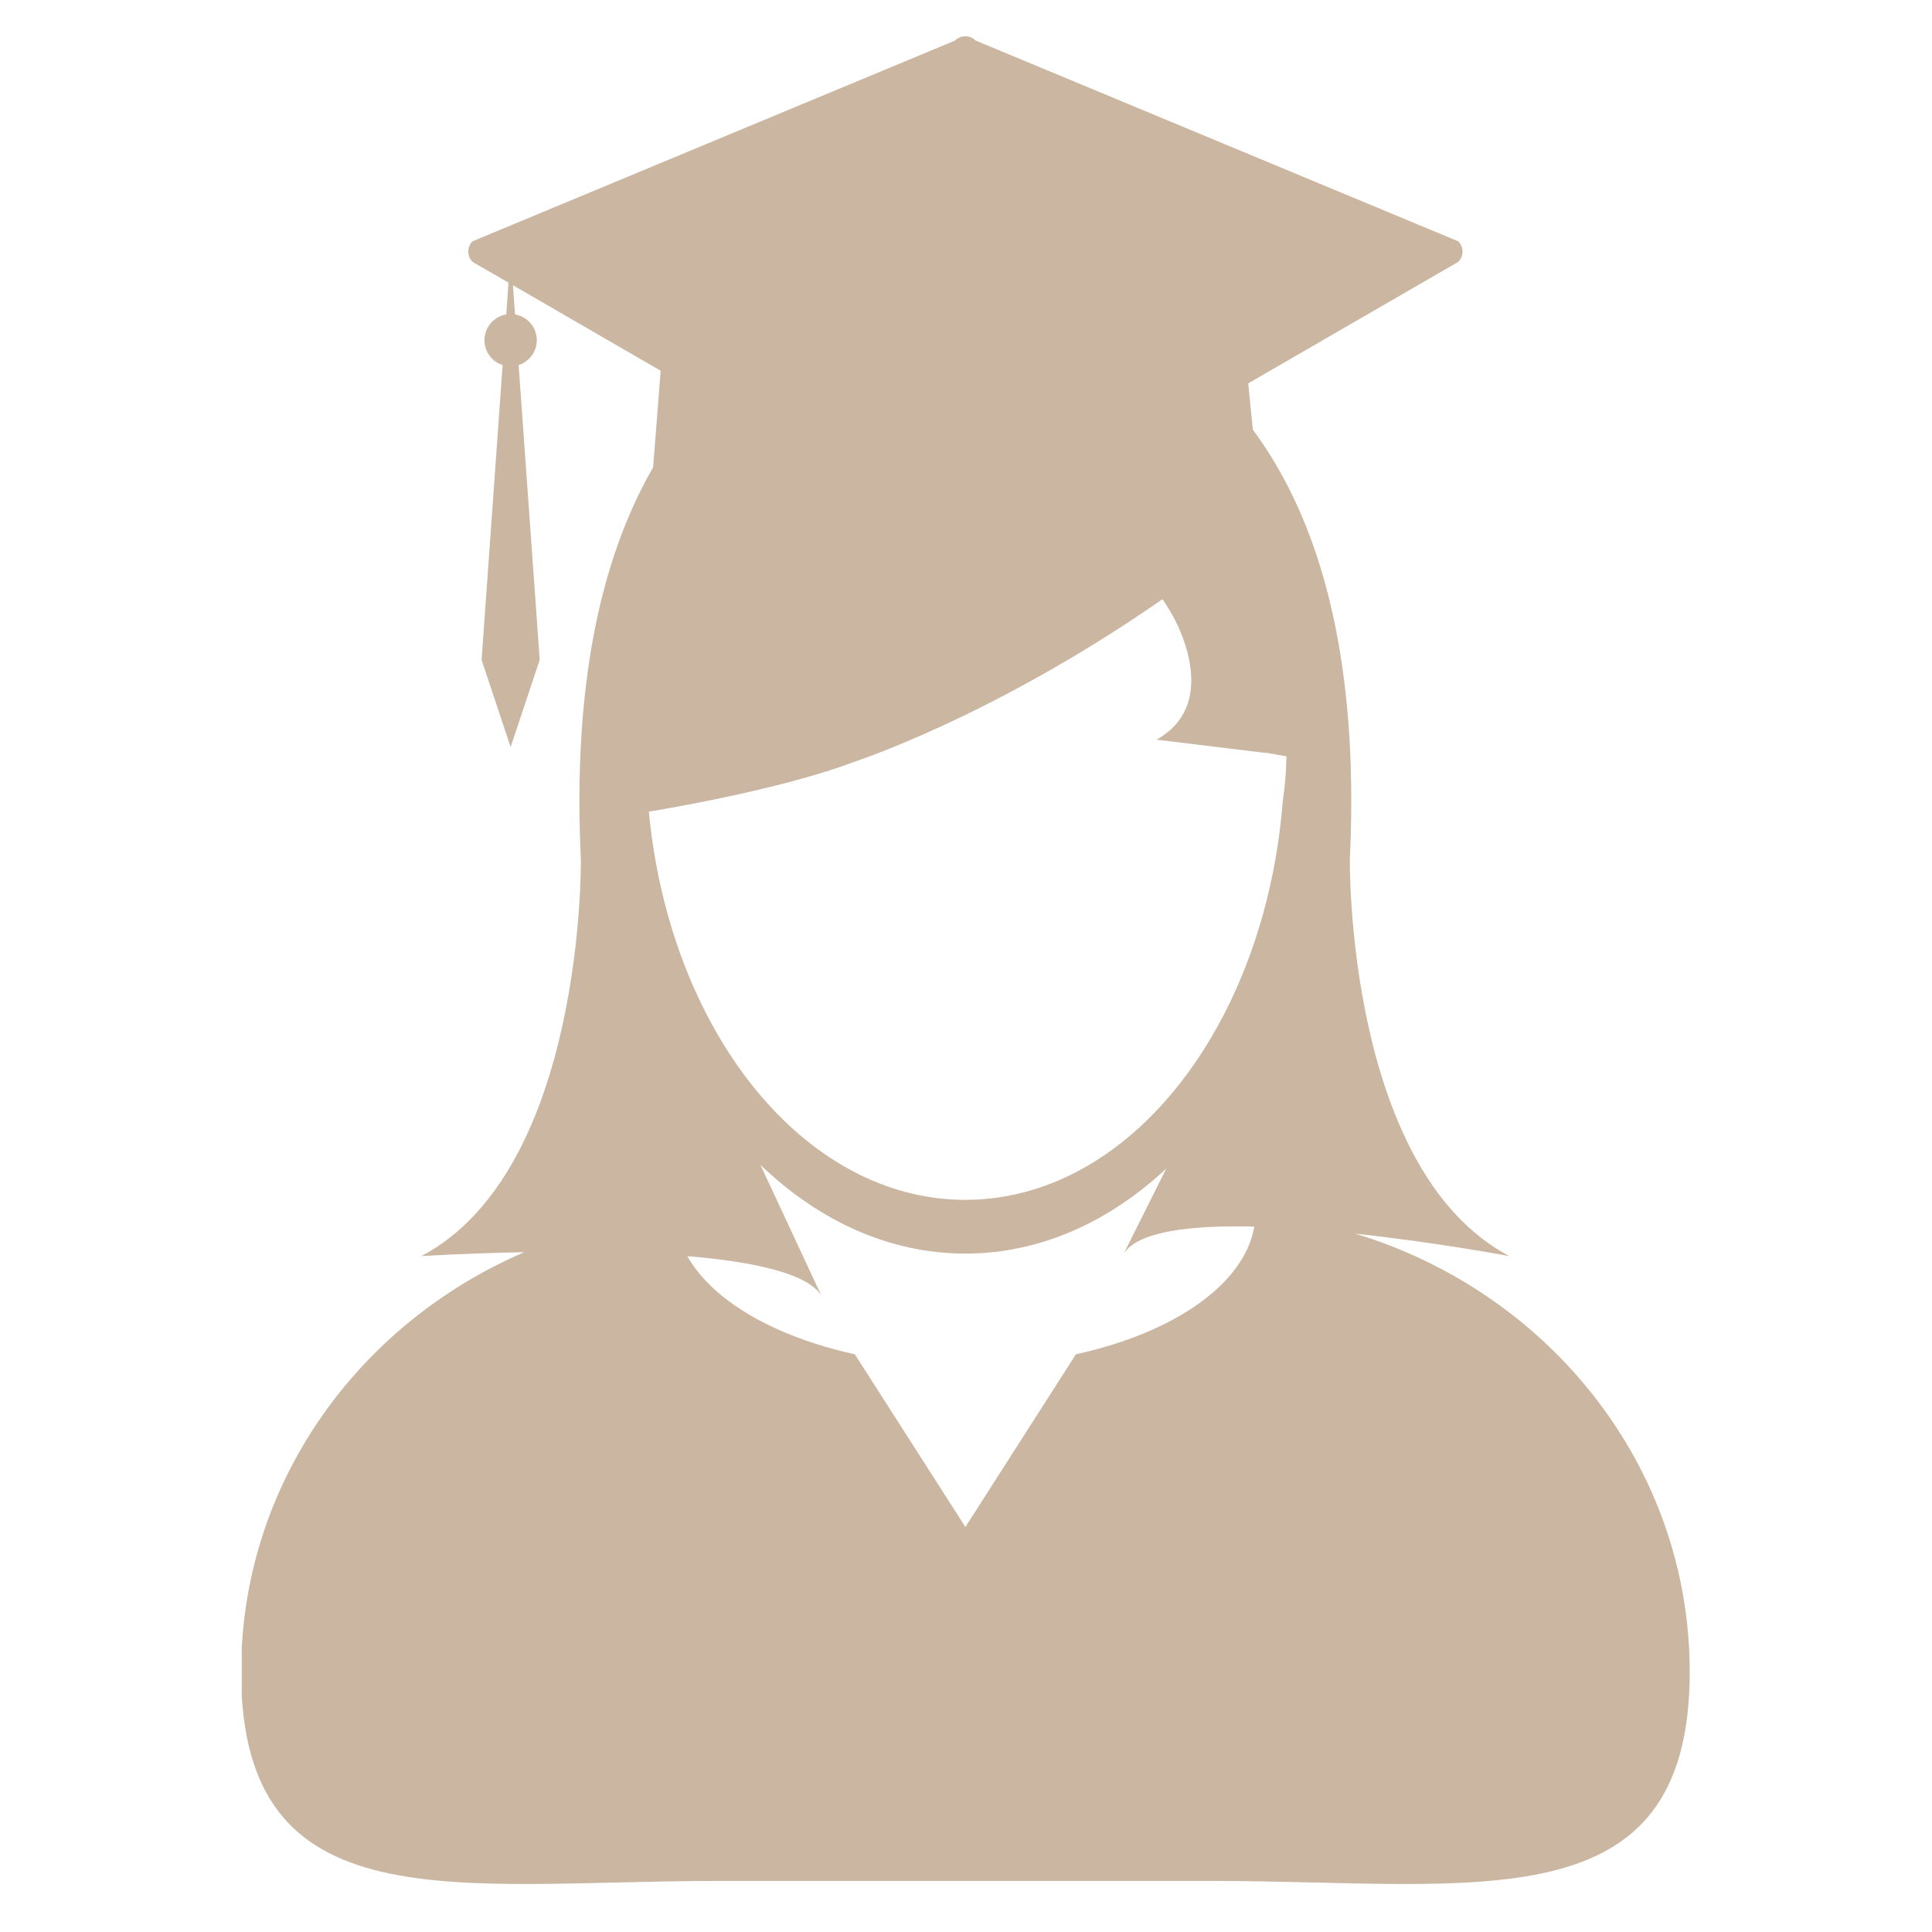
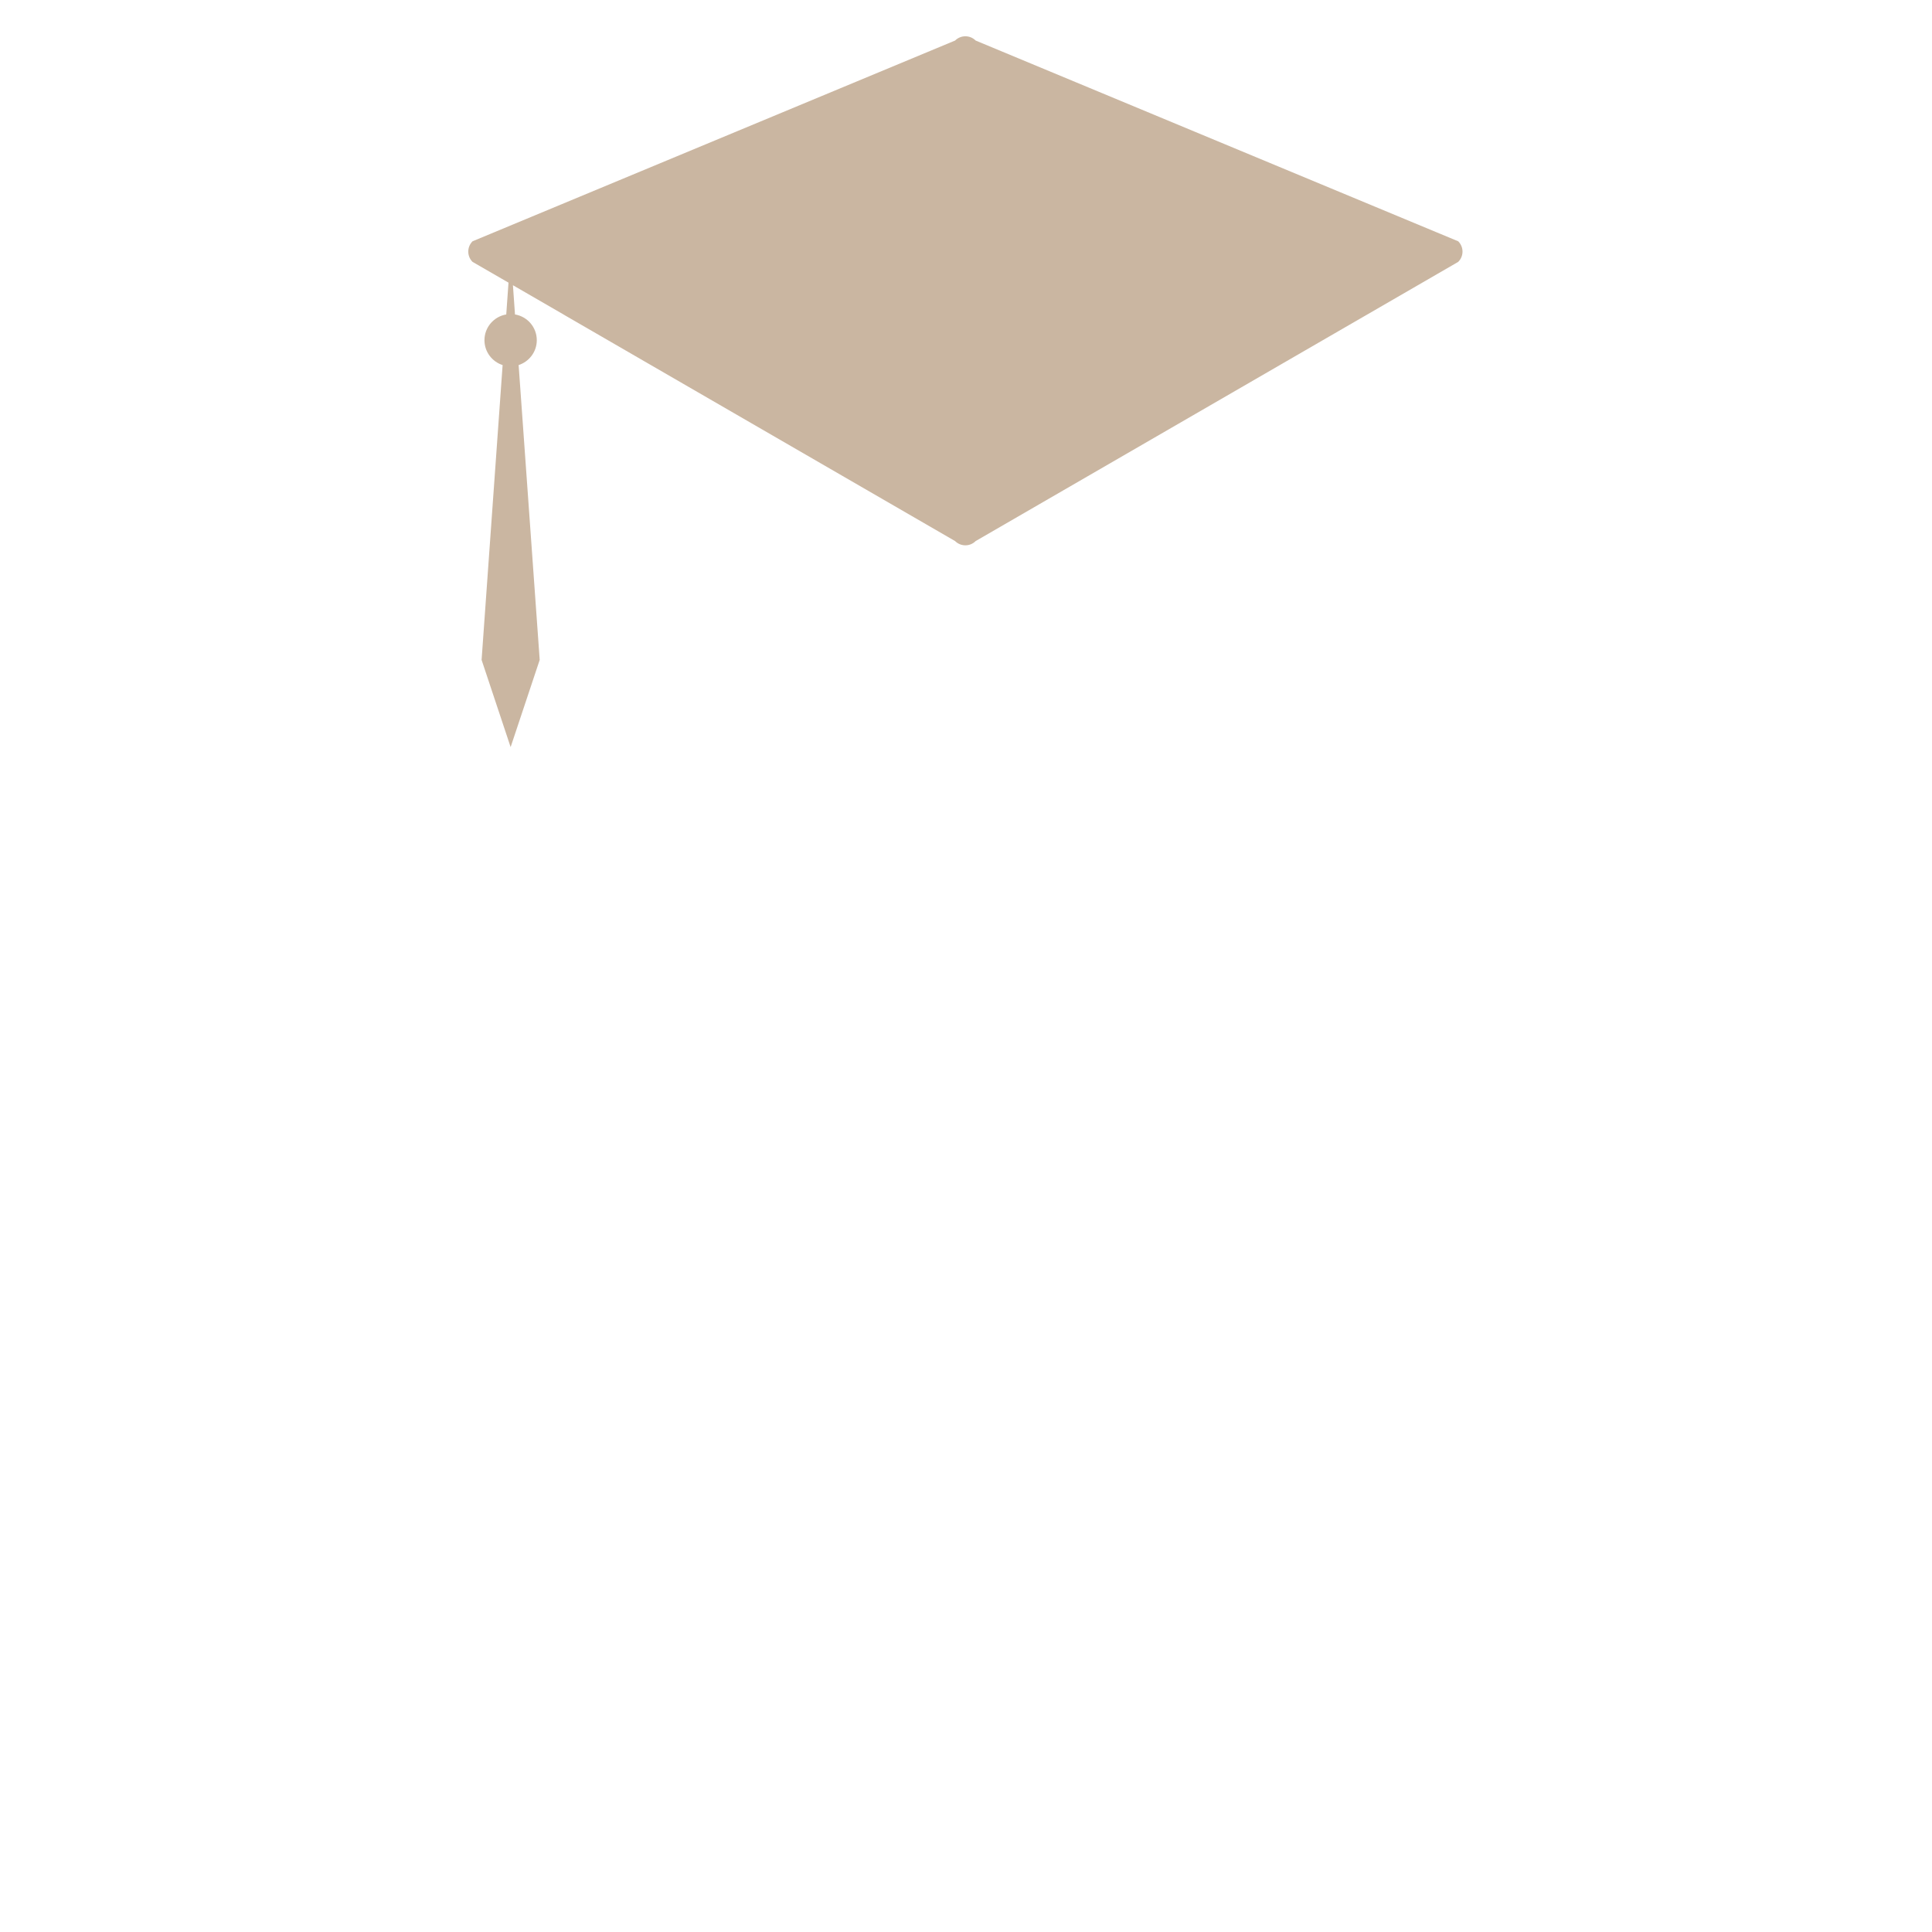
<svg xmlns="http://www.w3.org/2000/svg" width="200" zoomAndPan="magnify" viewBox="0 0 150 150" height="200" preserveAspectRatio="xMidYMid meet" version="1.0">
  <defs>
    <clipPath id="1b95303c02">
      <path d="M 36 2.445 L 114 2.445 L 114 59 L 36 59 Z M 36 2.445 " clip-rule="nonzero" />
    </clipPath>
    <clipPath id="fd476248ef">
-       <path d="M 18.77 22 L 131.27 22 L 131.27 147 L 18.77 147 Z M 18.77 22 " clip-rule="nonzero" />
-     </clipPath>
+       </clipPath>
  </defs>
-   <path fill="#cab6a1" d="M 75.504 41.609 C 75.133 41.98 74.531 41.98 74.16 41.609 L 51.34 28.199 L 50.582 37.91 L 70.363 46.754 C 72.496 48.887 77.168 48.887 79.301 46.754 L 97.797 38.652 L 96.848 29.133 Z M 75.504 41.609 " fill-opacity="1" fill-rule="nonzero" />
  <g clip-path="url(#1b95303c02)">
    <path fill="#cab6a1" d="M 113.215 18.734 L 75.75 3.148 C 75.312 2.707 74.594 2.707 74.152 3.148 L 36.688 18.734 C 36.246 19.176 36.246 19.891 36.688 20.332 L 39.48 21.945 L 39.305 24.414 C 38.348 24.574 37.613 25.406 37.613 26.414 C 37.613 27.316 38.207 28.082 39.023 28.344 L 37.391 51.234 L 39.645 58.004 L 41.902 51.234 L 40.266 28.344 C 41.082 28.078 41.676 27.316 41.676 26.414 C 41.676 25.406 40.945 24.574 39.984 24.414 L 39.824 22.145 L 43.734 24.406 L 43.891 24.5 L 74.152 42.008 C 74.594 42.449 75.309 42.449 75.75 42.008 L 104.484 25.383 L 106.168 24.41 L 113.215 20.332 C 113.66 19.891 113.66 19.176 113.215 18.734 Z M 113.215 18.734 " fill-opacity="1" fill-rule="nonzero" />
  </g>
  <g clip-path="url(#fd476248ef)">
    <path fill="#cab6a1" d="M 105.227 95.781 C 111.594 96.469 117.184 97.523 117.184 97.523 C 104.473 90.812 104.801 66.699 104.801 66.699 C 107.027 20.008 74.973 22.449 74.973 22.449 L 74.953 22.523 L 74.926 22.449 C 74.926 22.449 42.875 20.008 45.098 66.699 C 45.098 66.699 45.426 90.812 32.715 97.523 C 32.715 97.523 36.133 97.305 40.711 97.219 C 27.746 102.781 18.719 115.285 18.719 129.809 C 18.719 149.523 35.332 146.035 55.836 146.035 L 94.062 146.035 C 114.566 146.035 131.188 149.523 131.188 129.809 C 131.188 113.844 120.266 100.336 105.227 95.781 Z M 83.535 105.145 L 74.953 118.555 L 66.367 105.145 C 60.125 103.777 55.305 100.98 53.363 97.527 C 58.398 97.945 62.664 98.84 63.762 100.574 L 59.035 90.434 C 63.562 94.781 69.043 97.328 74.945 97.328 C 80.715 97.328 86.082 94.898 90.547 90.73 L 87.25 97.328 C 88.359 95.586 92.516 95.113 97.387 95.23 C 96.613 99.719 91.117 103.492 83.535 105.145 Z M 99.598 62.168 C 99.117 68.348 97.477 74.043 95 78.816 C 90.492 87.508 83.191 93.156 74.953 93.156 C 62.387 93.156 52 80.031 50.375 63.016 C 50.375 63.016 60.289 61.43 66.219 59.184 C 66.219 59.184 76.953 55.734 90.059 46.656 C 90.125 46.613 90.191 46.57 90.254 46.523 C 90.254 46.523 90.492 46.848 90.824 47.406 C 91.961 49.273 94.398 54.867 89.793 57.426 L 98.184 58.449 L 98.344 58.449 L 99.879 58.723 C 99.859 59.891 99.77 61.043 99.598 62.168 Z M 99.598 62.168 " fill-opacity="1" fill-rule="nonzero" />
  </g>
</svg>